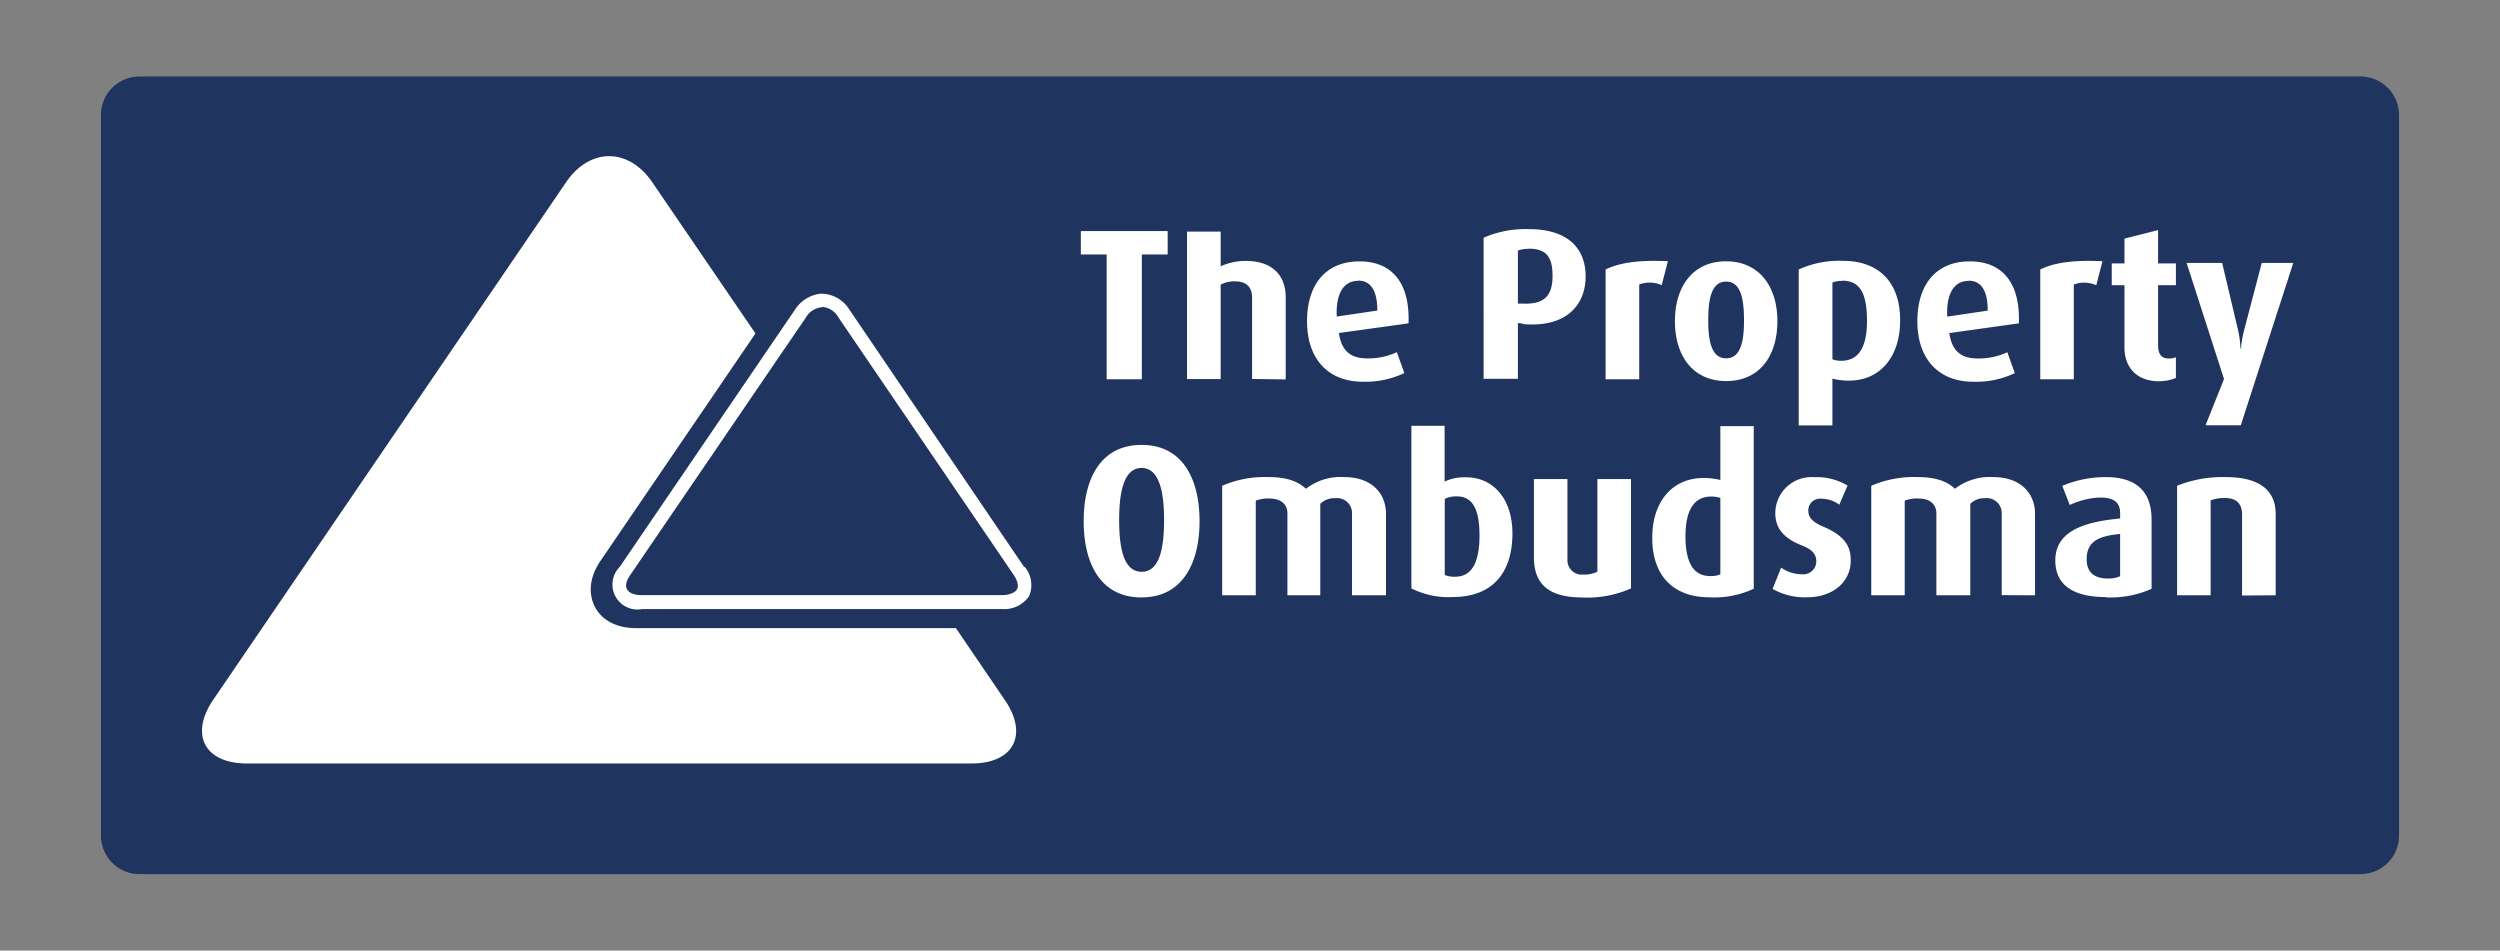
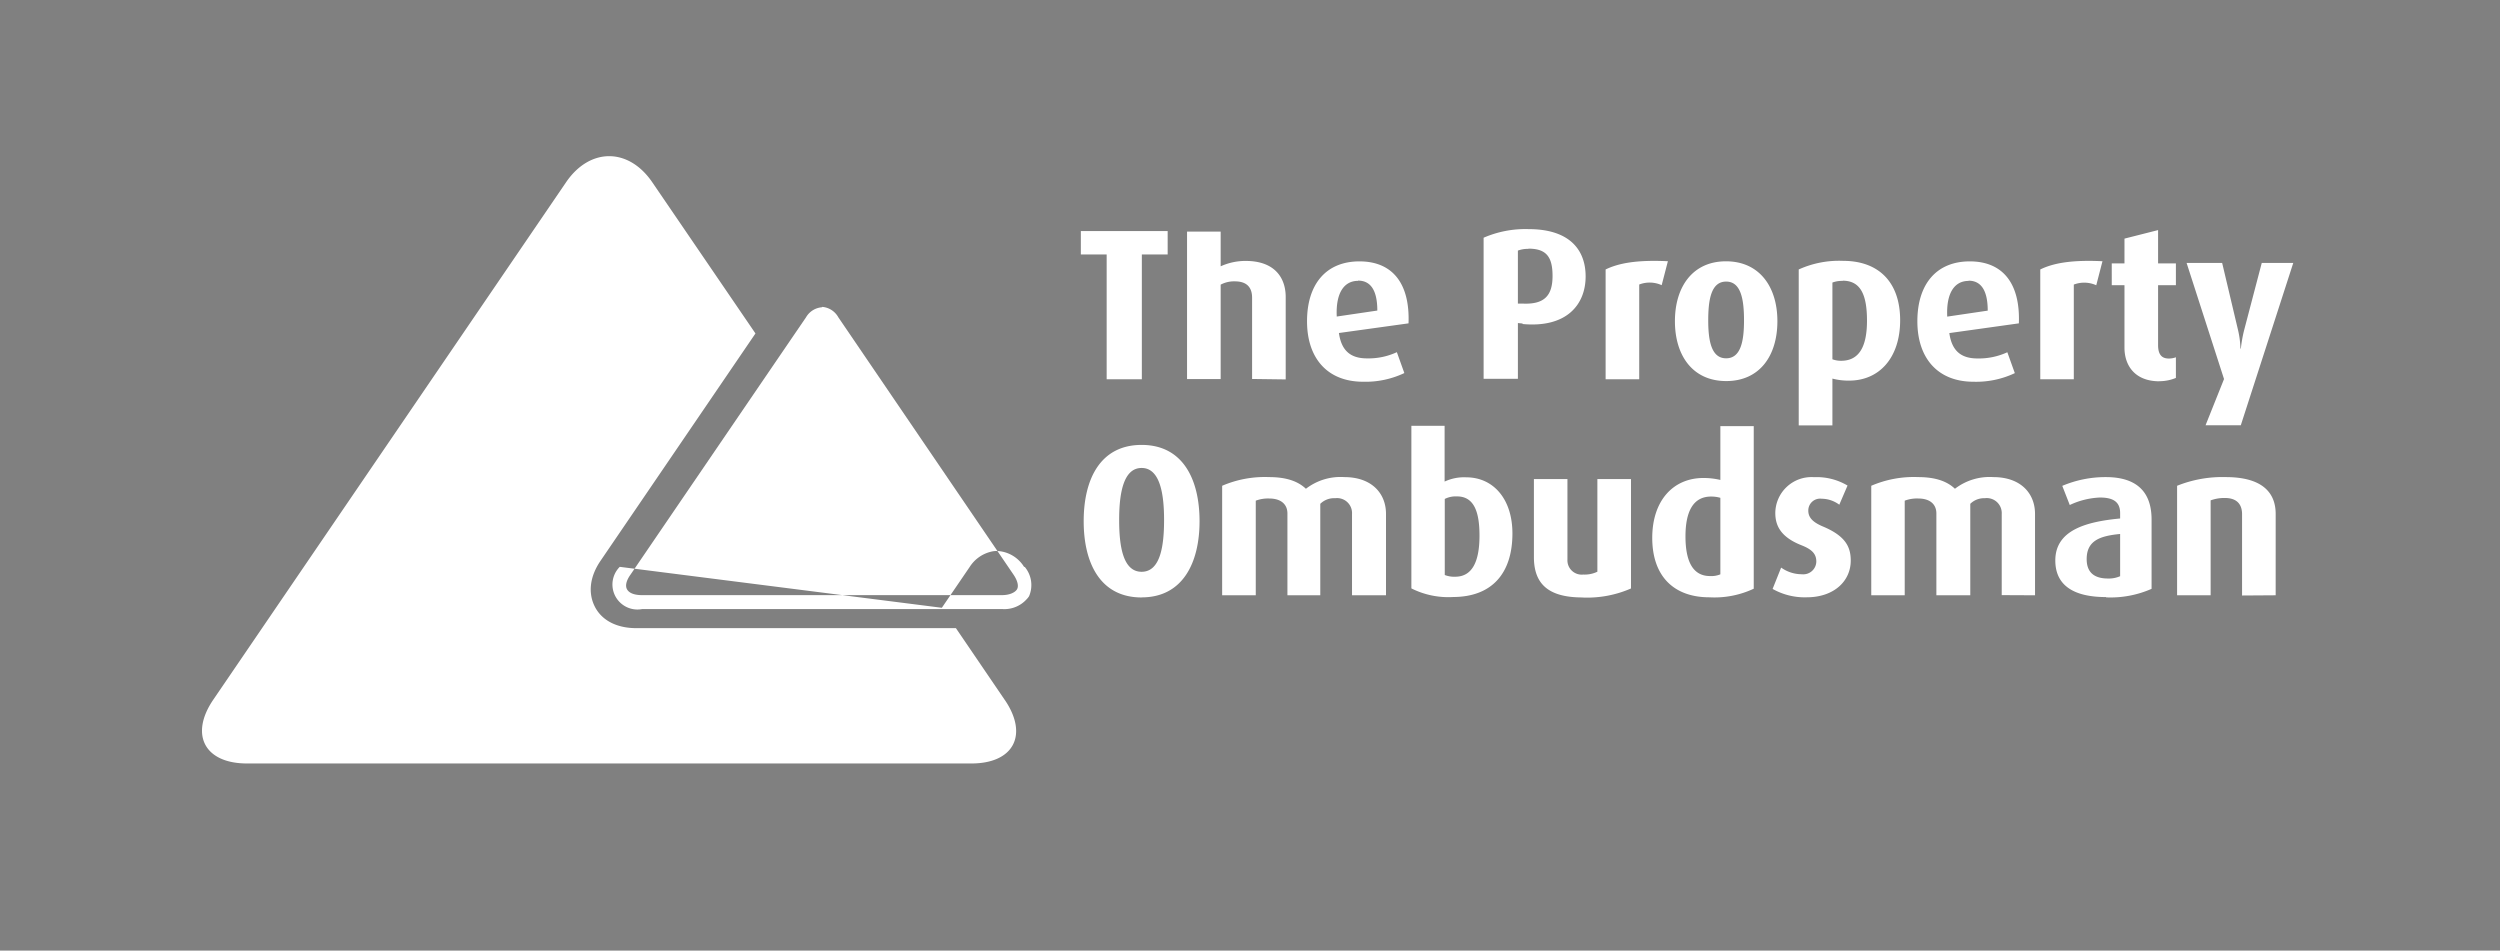
<svg xmlns="http://www.w3.org/2000/svg" viewBox="0 0 334 127">
  <rect x="0" y="0" width="334" height="127" fill="#808080" stroke="none" />
  <defs>
    <style>.cls-1{fill:#1f355f;}.cls-2{fill:#fff;}.cls-3{fill:none;}</style>
  </defs>
  <g id="Layer_2" data-name="Layer 2">
    <g id="Layer_1-2" data-name="Layer 1">
-       <path class="cls-1" d="M320.51,111.66a5.14,5.14,0,0,1-5.13,5.12H18.61a5.14,5.14,0,0,1-5.12-5.12V15.34a5.14,5.14,0,0,1,5.12-5.12H315.38a5.14,5.14,0,0,1,5.13,5.12Z" />
      <path class="cls-2" d="M152.52,62.52c-2.5,0-3,3.57-3,6.94s.46,6.93,3,6.93,3-3.54,3-6.94-.52-6.93-3-6.93m0,17.3c-5.52,0-7.74-4.58-7.74-10.19s2.22-10.19,7.74-10.19,7.74,4.61,7.74,10.19S158,79.81,152.52,79.81m28.11-.28V68.66a2,2,0,0,0-2.24-2.1,2.64,2.64,0,0,0-2,.75V79.53H172V68.6c0-1.23-.87-2-2.43-2a4.63,4.63,0,0,0-1.8.29V79.53h-4.49V64.9a14.38,14.38,0,0,1,6.27-1.16c2.56,0,4,.69,4.92,1.56a7.57,7.57,0,0,1,5.12-1.56c3.68,0,5.58,2.18,5.58,4.92V79.53Zm14-13.21a3.21,3.21,0,0,0-1.61.34V76.82a3.45,3.45,0,0,0,1.39.23c2.27,0,3.25-2,3.25-5.49,0-3-.64-5.24-3-5.24m-.49,13.44a11,11,0,0,1-5.61-1.15V56.89H193v7.45a6.09,6.09,0,0,1,2.88-.57c3.65,0,6.18,2.92,6.18,7.5,0,5.44-2.85,8.49-7.94,8.49m17.31.06c-4.37,0-6.5-1.64-6.5-5.38V64h4.48V74.76a1.91,1.91,0,0,0,2.13,2,3.88,3.88,0,0,0,1.87-.38V64h4.49V78.62a14.63,14.63,0,0,1-6.47,1.21m18.41-13.32a4.32,4.32,0,0,0-1.24-.17c-2.47,0-3.42,2.13-3.42,5.32,0,3.37,1,5.3,3.28,5.3a3.12,3.12,0,0,0,1.38-.23ZM228.37,79.8c-4.69,0-7.63-2.76-7.63-7.94,0-5,2.82-8,6.83-8a9.71,9.71,0,0,1,2.27.26V56.93h4.46V78.65a12.33,12.33,0,0,1-5.93,1.15m13,0a8.73,8.73,0,0,1-4.55-1.12l1.14-2.85a4.75,4.75,0,0,0,2.77.89,1.74,1.74,0,0,0,1.93-1.69c0-1-.54-1.62-2-2.19-2.85-1.13-3.48-2.71-3.48-4.32a4.84,4.84,0,0,1,5.18-4.77,8.06,8.06,0,0,1,4.47,1.12l-1.1,2.56a4,4,0,0,0-2.36-.8,1.58,1.58,0,0,0-1.78,1.61c0,1,.77,1.61,2,2.12,3,1.27,3.67,2.74,3.67,4.54,0,2.71-2.21,4.9-5.89,4.9m26.06-.29V68.66a2,2,0,0,0-2.25-2.1,2.63,2.63,0,0,0-1.95.75V79.53H258.7V68.6c0-1.23-.86-2-2.42-2a4.65,4.65,0,0,0-1.81.29V79.53H250V64.9a14.35,14.35,0,0,1,6.27-1.16c2.55,0,4,.69,4.91,1.56a7.59,7.59,0,0,1,5.12-1.56c3.68,0,5.58,2.18,5.58,4.92V79.53Zm15.82-8.17c-2.71.26-4.47.89-4.47,3.36,0,1.81,1.05,2.59,2.84,2.59a3.79,3.79,0,0,0,1.63-.31Zm-1.87,8.43c-4.49,0-6.79-1.67-6.79-4.89,0-4,4-5.17,8.66-5.61v-.72c0-1.62-1.09-2.08-2.73-2.08a10.39,10.39,0,0,0-4,1l-1-2.56a14.83,14.83,0,0,1,5.83-1.17c3.52,0,6.1,1.46,6.1,5.66v9.27a13.62,13.62,0,0,1-6.07,1.14m18.16-.25V68.69c0-1.09-.49-2.16-2.3-2.16a5.34,5.34,0,0,0-1.9.32V79.53h-4.48V64.9a16.21,16.21,0,0,1,6.5-1.16c4.91,0,6.67,2.1,6.67,4.92V79.53ZM152.55,34V50.67h-4.7V34H144.4V30.87H156V34Zm14.73,16.63V39.78c0-1.21-.54-2.19-2.3-2.19a3.8,3.8,0,0,0-1.9.44V50.64h-4.49V30.94h4.49v4.64a8,8,0,0,1,3.34-.72c3.88,0,5.35,2.25,5.35,4.83v11Zm14.16-13.11c-1.84,0-3,1.57-2.85,4.77l5.42-.8c0-2.76-.93-4-2.57-4m-2.56,7c.32,2.27,1.47,3.39,3.74,3.39a9,9,0,0,0,4-.83l1,2.79A12.09,12.09,0,0,1,182.11,51c-4.76,0-7.49-3.13-7.49-8.08s2.54-8,7-8,6.76,3,6.56,8.28Zm25.31-11.24a3.74,3.74,0,0,0-1.4.23v7.08l.63,0c2.94.14,4-1.1,4-3.69s-.86-3.65-3.23-3.65m-.77,10-.63-.06v7.45h-4.58V31.76a14,14,0,0,1,6-1.15c5.5,0,7.63,2.78,7.63,6.32,0,3.71-2.48,6.91-8.43,6.36M222,38.1a3.88,3.88,0,0,0-3-.09V50.67h-4.49V36c1.73-.84,4.15-1.3,8.32-1.1Zm8.61-.48c-2,0-2.39,2.41-2.39,5.18s.43,5.07,2.39,5.07S233,45.58,233,42.8s-.4-5.18-2.38-5.18m0,13.29c-4.49,0-6.85-3.42-6.85-8s2.36-8,6.82-8,6.87,3.39,6.87,8-2.36,8-6.84,8m15.56-13.38a3.55,3.55,0,0,0-1.37.22V48a3.25,3.25,0,0,0,1.17.2c2.39,0,3.45-1.88,3.45-5.35s-.85-5.35-3.25-5.35m.87,13.35a8.43,8.43,0,0,1-2.24-.27v6.25h-4.5V36a13.07,13.07,0,0,1,5.93-1.15c4.64,0,7.62,2.73,7.62,7.94,0,5-2.78,8.06-6.81,8.06M263,37.53c-1.85,0-3,1.57-2.85,4.77l5.41-.8c0-2.76-.93-4-2.56-4m-2.57,7c.32,2.27,1.47,3.39,3.75,3.39a9.08,9.08,0,0,0,4-.83l1,2.79A12.06,12.06,0,0,1,263.65,51c-4.75,0-7.49-3.13-7.49-8.08s2.54-8,7-8,6.76,3,6.56,8.28Zm19.63-6.39a3.9,3.9,0,0,0-3-.09V50.67h-4.48V36c1.72-.84,4.14-1.3,8.31-1.1Zm8.43,12.83c-3.25,0-4.66-2.09-4.66-4.49V38.1h-1.7V35.19h1.7V31.88l4.49-1.14v4.45h2.38V38.1h-2.38v8c0,1.18.42,1.8,1.43,1.8a2.65,2.65,0,0,0,.95-.17v2.76a5.77,5.77,0,0,1-2.21.44m10.88,5.89h-4.71l2.47-6.18-5-15.51h4.75l2.13,9a12,12,0,0,1,.31,2.44h.06a17.76,17.76,0,0,1,.43-2.44l2.36-9h4.21ZM134.23,93.5l-6.52-9.58H85c-2.55,0-4.57-1-5.52-2.85s-.68-4.06.76-6.16l20.69-30.36L87.15,24.36c-3.17-4.66-8.36-4.66-11.53,0L28.48,93.5C25.32,98.16,27.34,102,33,102h96.78c5.63,0,7.64-3.8,4.48-8.46" />
-       <path class="cls-2" d="M109.85,41A2.7,2.7,0,0,1,112,42.39l23.39,34.36c.57.83.74,1.58.47,2s-1,.76-2,.76H85.78c-1,0-1.71-.26-2-.76s-.09-1.22.47-2l19.3-28.3,4.13-6.05a2.7,2.7,0,0,1,2.14-1.35m27,34.69L113.48,41.37a4.47,4.47,0,0,0-3.63-2.13,3.28,3.28,0,0,0-.88.12,4.67,4.67,0,0,0-2.75,2l-3.73,5.47L82.8,75.73a3.34,3.34,0,0,0,3,5.64h48.1a4,4,0,0,0,3.24-1.29,2.72,2.72,0,0,0,.34-.42,3.78,3.78,0,0,0-.58-3.93" />
+       <path class="cls-2" d="M109.85,41A2.7,2.7,0,0,1,112,42.39l23.39,34.36c.57.83.74,1.58.47,2s-1,.76-2,.76H85.78c-1,0-1.71-.26-2-.76s-.09-1.22.47-2l19.3-28.3,4.13-6.05a2.7,2.7,0,0,1,2.14-1.35m27,34.69a4.47,4.47,0,0,0-3.63-2.13,3.28,3.28,0,0,0-.88.12,4.67,4.67,0,0,0-2.75,2l-3.73,5.47L82.8,75.73a3.34,3.34,0,0,0,3,5.64h48.1a4,4,0,0,0,3.24-1.29,2.72,2.72,0,0,0,.34-.42,3.78,3.78,0,0,0-.58-3.93" />
      <rect class="cls-3" width="334" height="127" />
    </g>
  </g>
</svg>